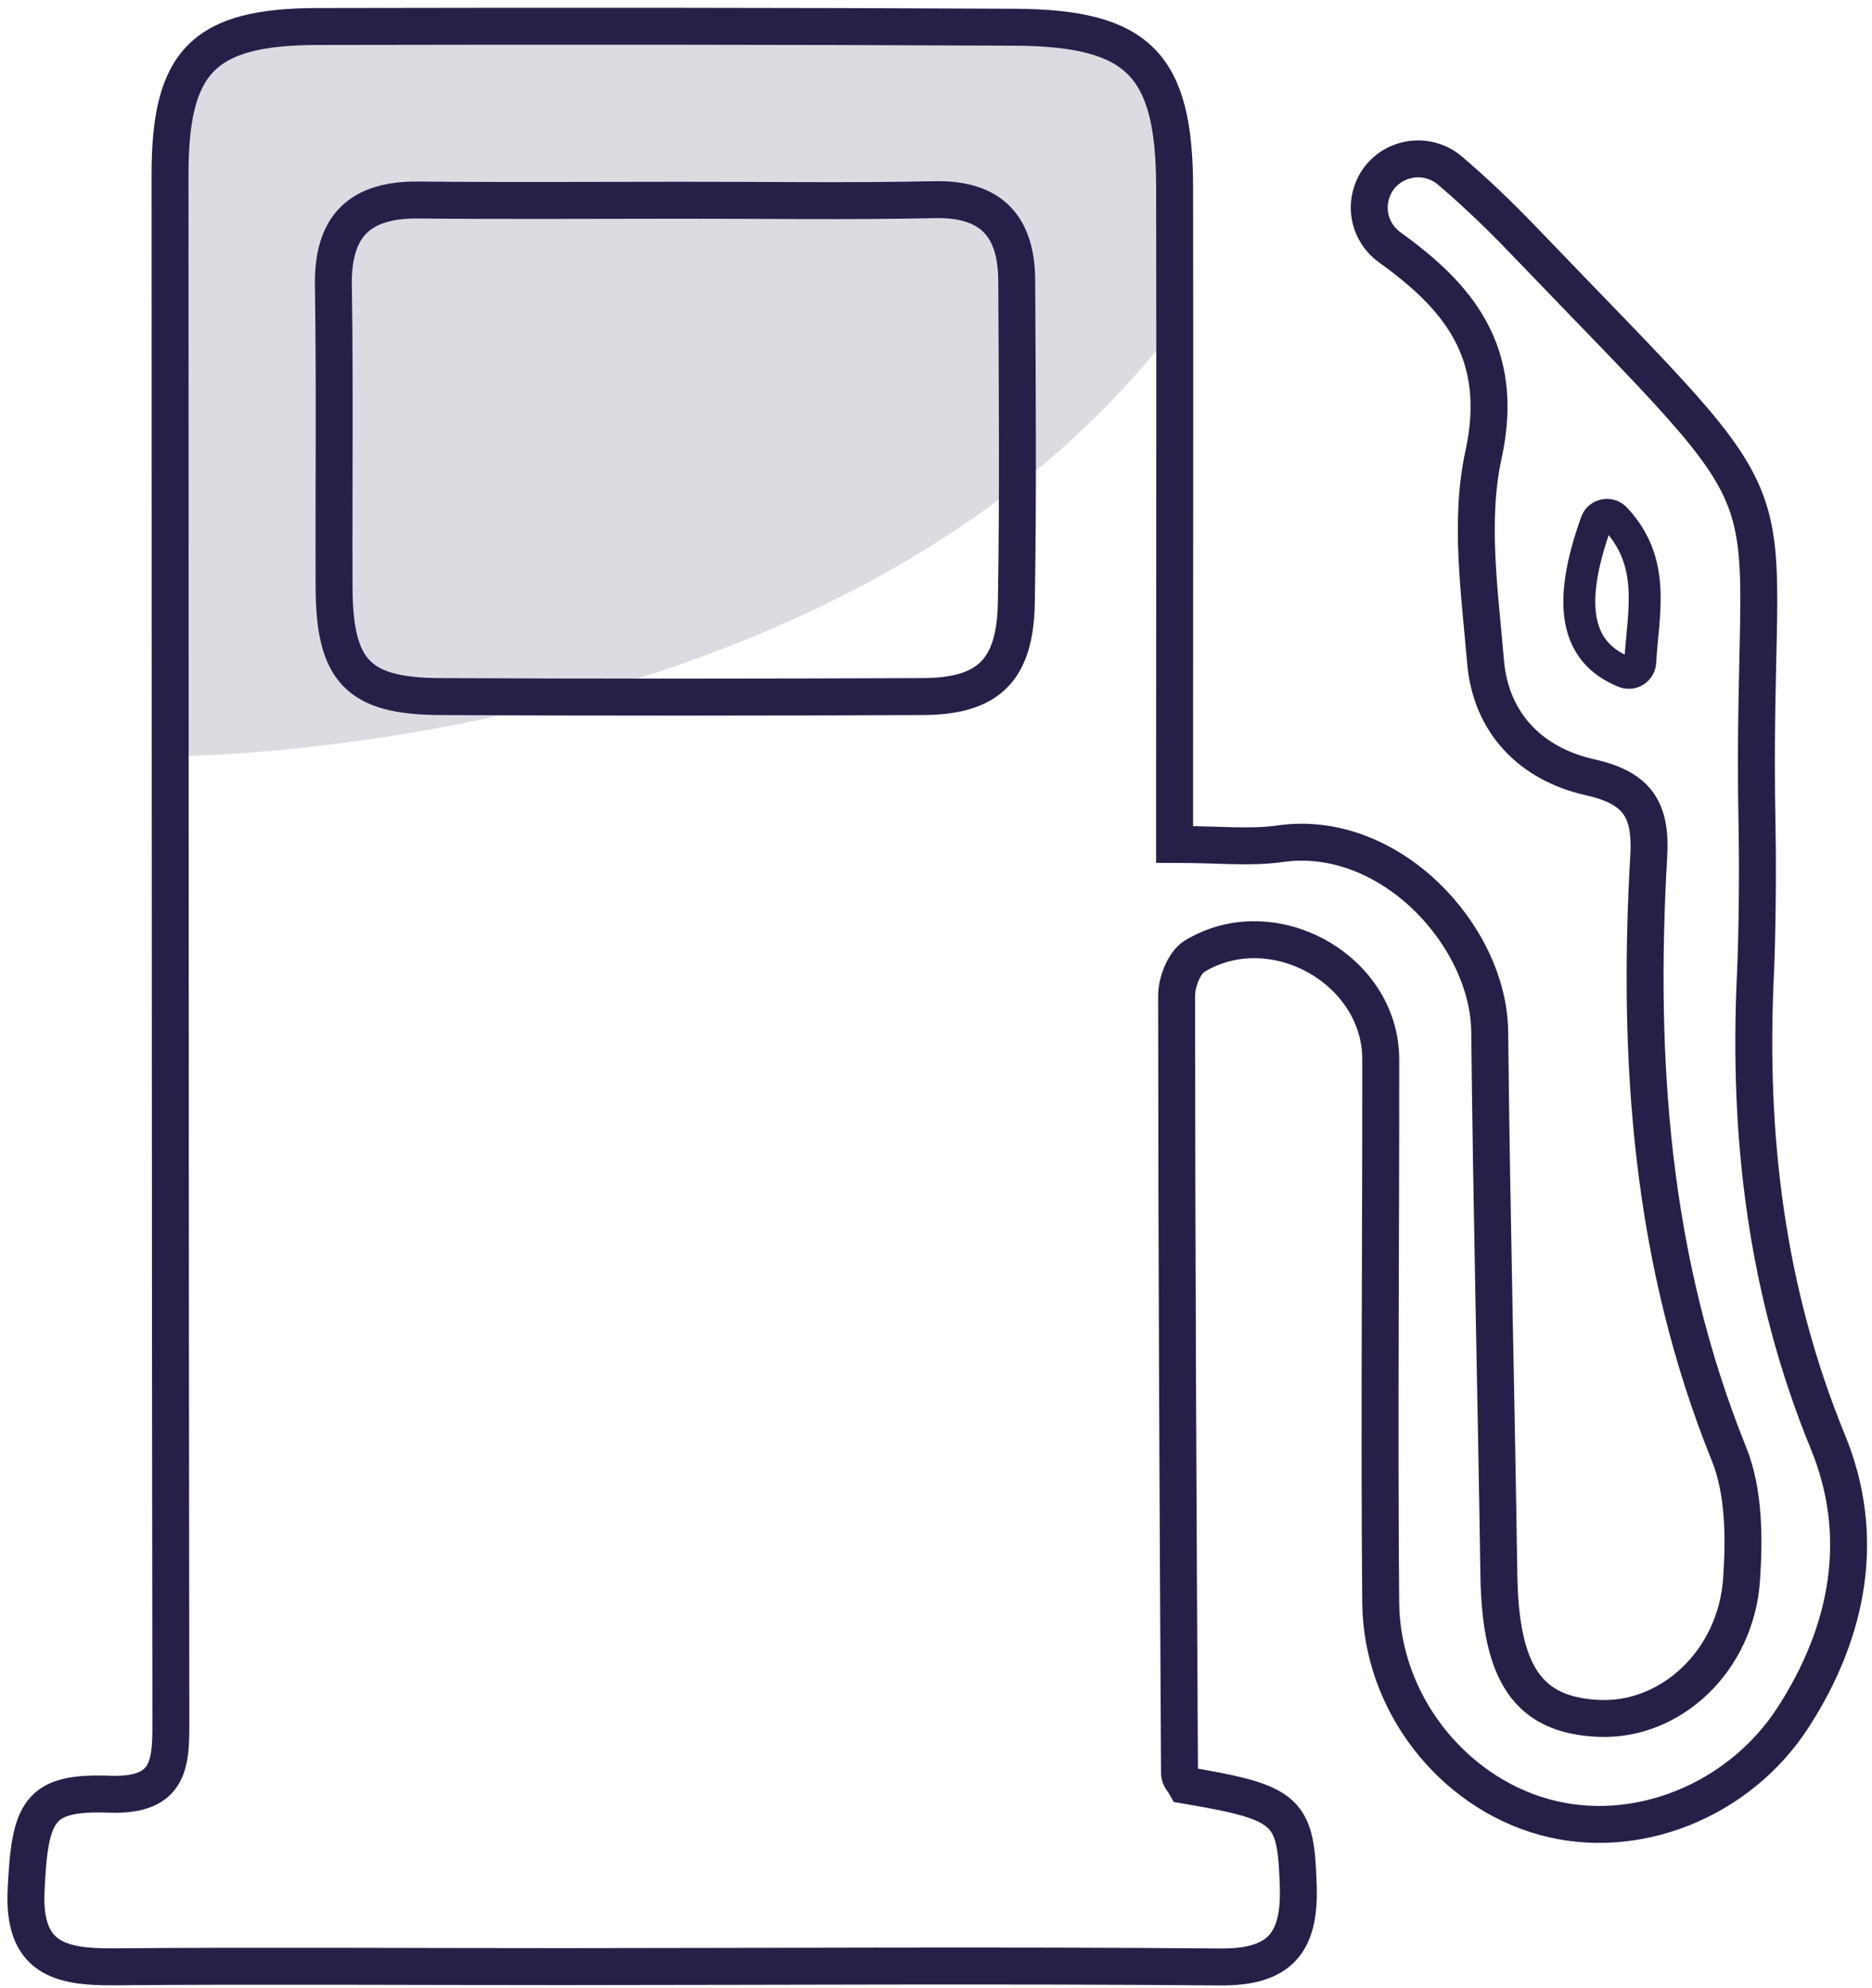
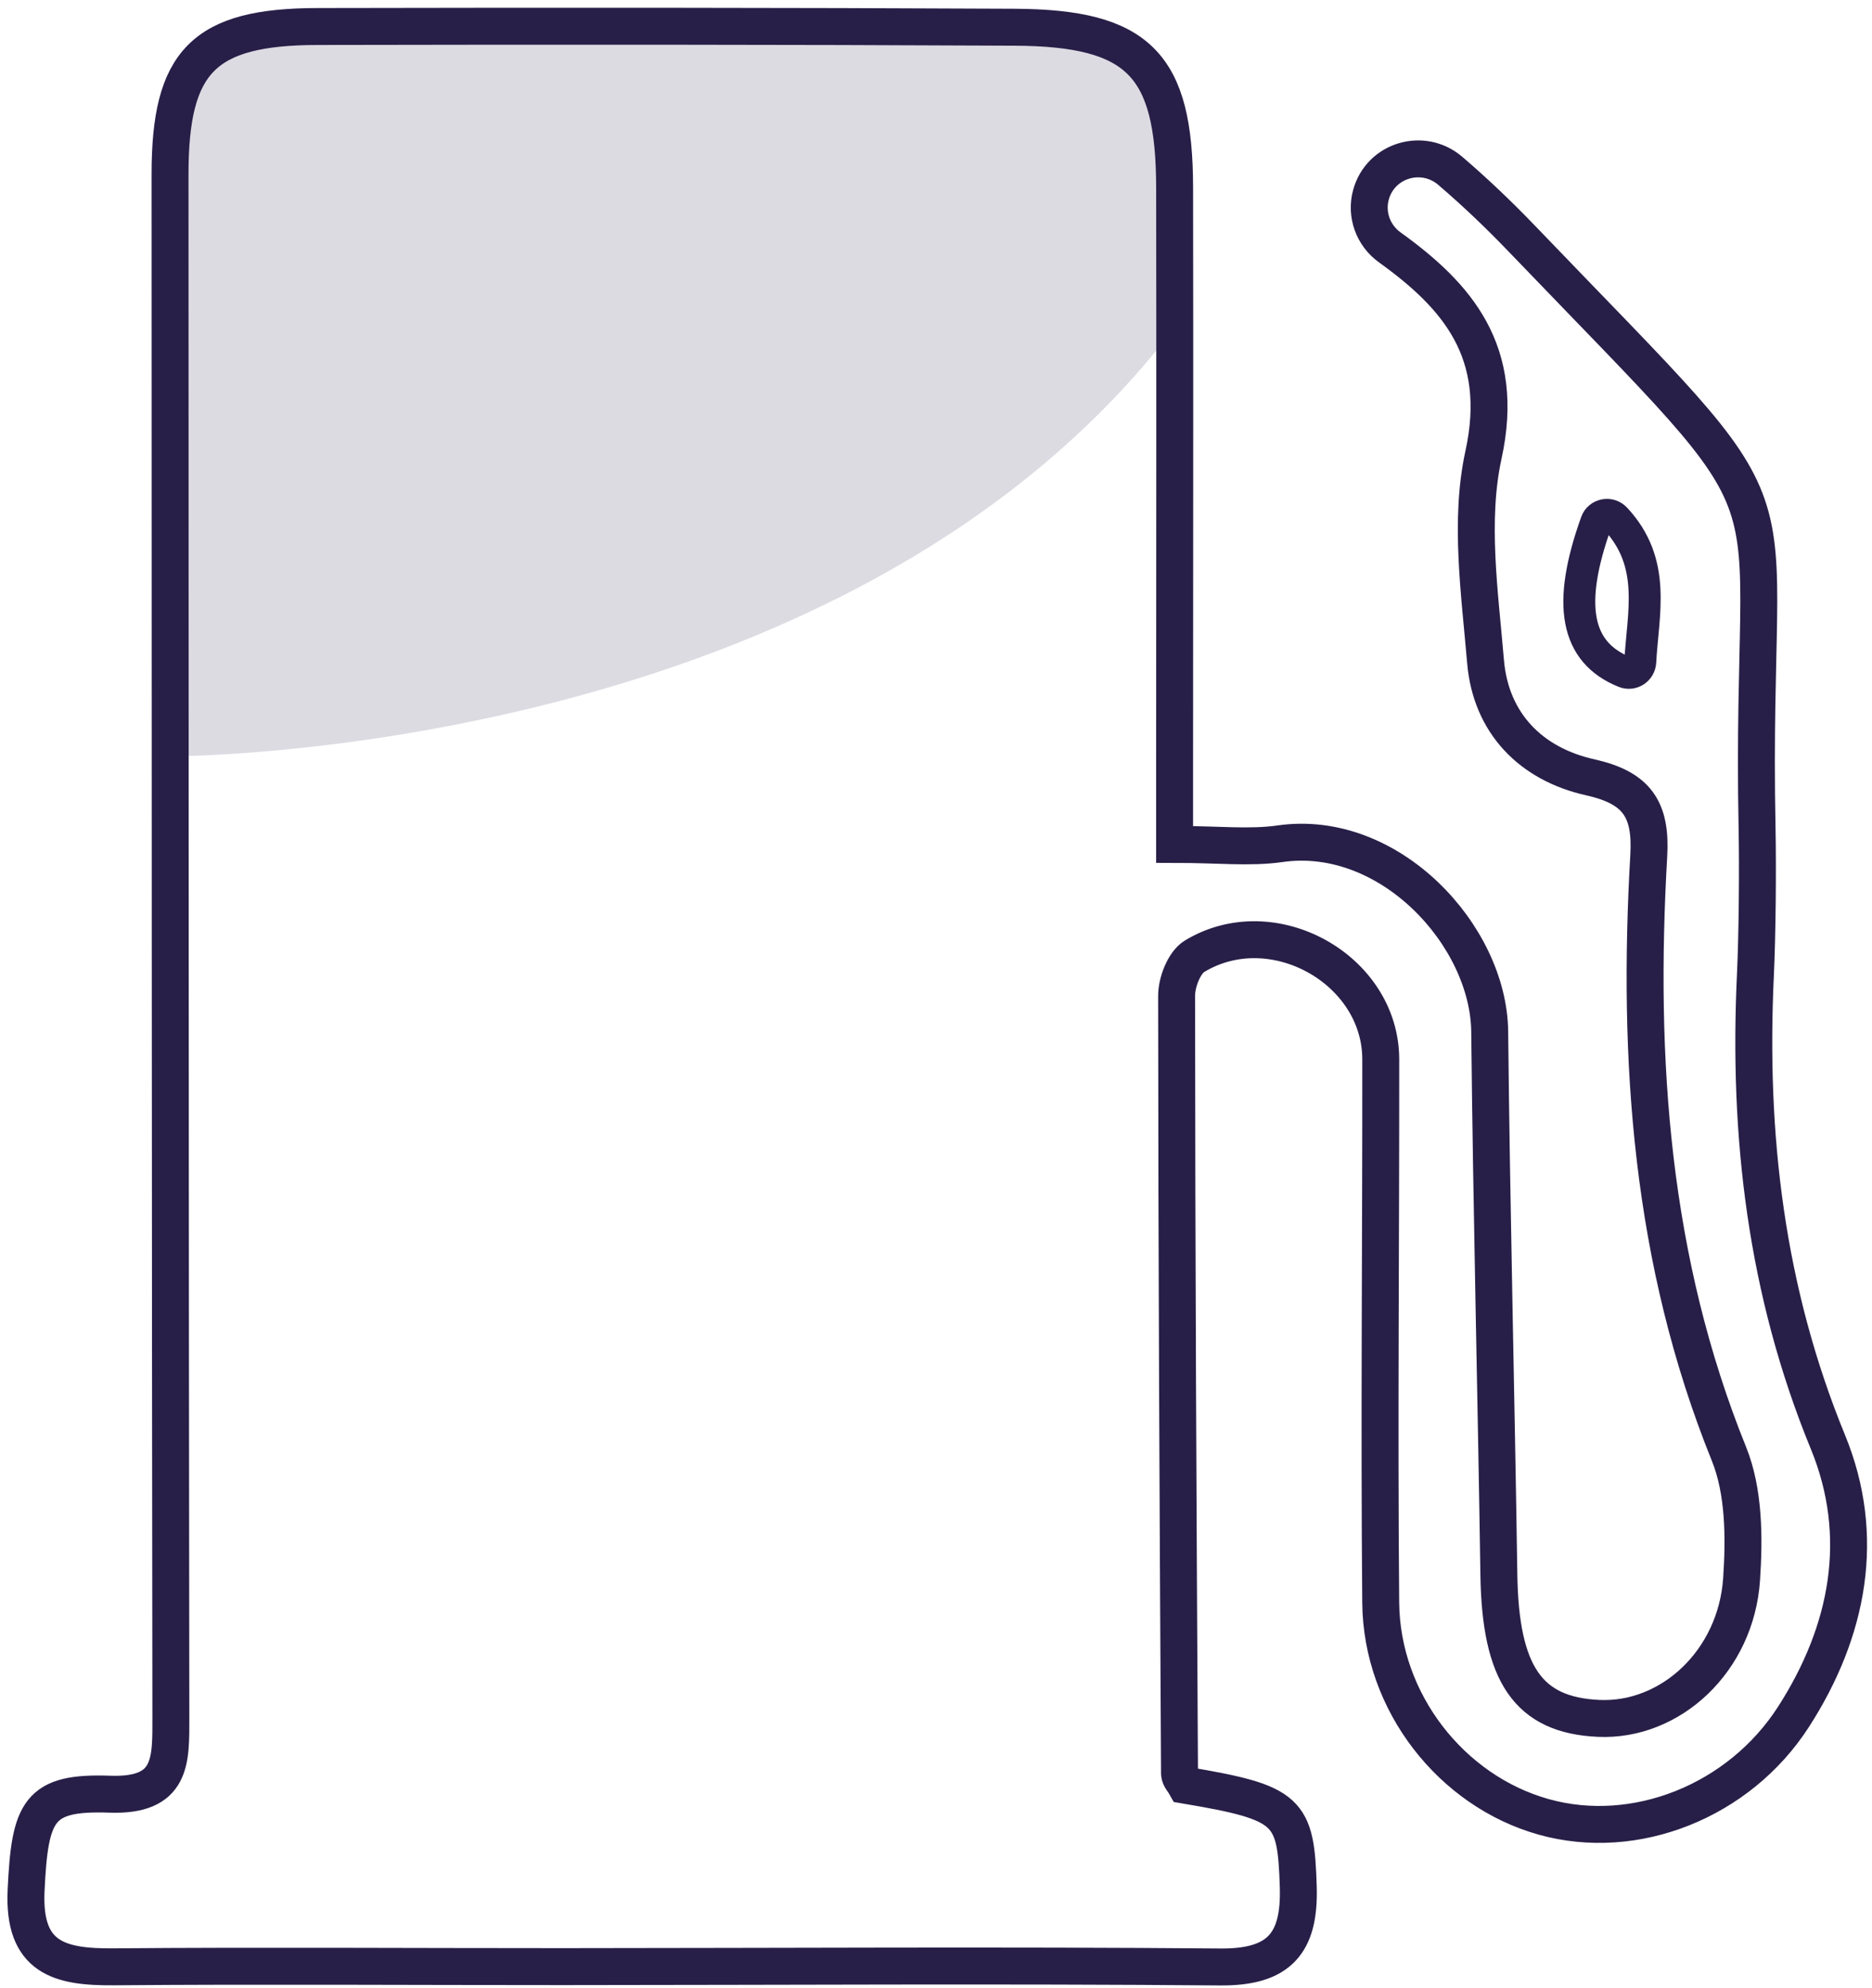
<svg xmlns="http://www.w3.org/2000/svg" width="114" height="121" viewBox="0 0 114 121" fill="none">
  <path d="M10.365 46.041C10.365 46.041 51.487 46.215 71.54 19.925V8.861C71.54 4.75 68.208 1.419 64.099 1.419H17.828C13.72 1.419 10.388 4.749 10.386 8.857L10.365 46.041Z" fill="#281F48" fill-opacity="0.16" />
  <path d="M83.49 11.85C84.075 9.736 86.655 8.976 88.32 10.402C89.833 11.696 91.278 13.075 92.65 14.503C110.677 33.282 106.536 27.172 107.001 50.407C107.05 52.872 107.016 56.907 106.899 59.371C106.441 69.13 107.541 78.587 111.318 87.789C113.665 93.51 112.59 99.283 109.215 104.521C105.908 109.653 99.58 112.169 94 110.603C88.394 109.03 84.137 103.637 84.082 97.562C83.986 86.537 84.093 75.51 84.084 64.484C84.079 59.006 77.495 55.33 72.743 58.215C72.111 58.6 71.652 59.796 71.652 60.618C71.658 76.404 71.741 92.19 71.829 107.975C71.83 108.211 72.068 108.446 72.198 108.68C78.514 109.746 78.917 110.223 79.061 114.862C79.166 118.301 77.903 119.772 74.318 119.742C60.979 119.629 47.637 119.716 34.299 119.721C25.178 119.724 16.057 119.657 6.938 119.733C3.649 119.76 1.392 119.22 1.589 115.079C1.819 110.211 2.347 109.072 6.686 109.224C10.493 109.359 10.409 107.194 10.405 104.549C10.364 73.241 10.362 41.932 10.355 10.623C10.353 3.729 12.39 1.628 19.329 1.614C33.486 1.586 47.643 1.586 61.8 1.658C69.342 1.697 71.518 3.934 71.531 11.412C71.551 23.119 71.531 34.825 71.53 46.532C71.53 47.996 71.53 49.461 71.53 51.404C74.177 51.404 76.101 51.629 77.953 51.364C84.621 50.409 90.658 56.957 90.719 62.806C90.833 73.823 91.114 84.84 91.277 95.857C91.367 101.914 93.063 104.421 97.364 104.61C101.736 104.801 105.724 101.125 106.059 96.129C106.228 93.603 106.212 90.793 105.29 88.51C100.536 76.753 99.69 64.529 100.405 52.092C100.568 49.267 99.689 47.956 96.837 47.319C93.246 46.518 90.782 44.038 90.465 40.264C90.112 36.082 89.467 31.689 90.34 27.691C91.713 21.407 88.738 18.015 84.638 15.063C83.619 14.333 83.156 13.055 83.49 11.85Z" stroke="#281F48" stroke-width="2.249" stroke-miterlimit="10" />
-   <path d="M41.395 12.19C36.088 12.19 30.781 12.229 25.474 12.176C21.909 12.142 20.246 13.753 20.302 17.373C20.396 23.495 20.322 29.62 20.344 35.743C20.363 40.848 21.796 42.381 26.795 42.405C36.592 42.453 46.39 42.446 56.188 42.405C60.194 42.388 61.824 40.815 61.893 36.674C62.003 30.143 61.949 23.611 61.916 17.079C61.899 13.81 60.401 12.078 56.907 12.155C51.737 12.268 46.565 12.184 41.395 12.19Z" stroke="#281F48" stroke-width="2.249" stroke-miterlimit="10" />
  <path d="M97.21 31.789C95.404 36.808 95.954 39.712 98.931 40.91C99.378 41.089 99.861 40.776 99.888 40.294C100.048 37.33 100.911 34.274 98.37 31.563C98.022 31.19 97.384 31.309 97.21 31.789Z" stroke="#281F48" stroke-width="1.944" stroke-miterlimit="10" />
</svg>